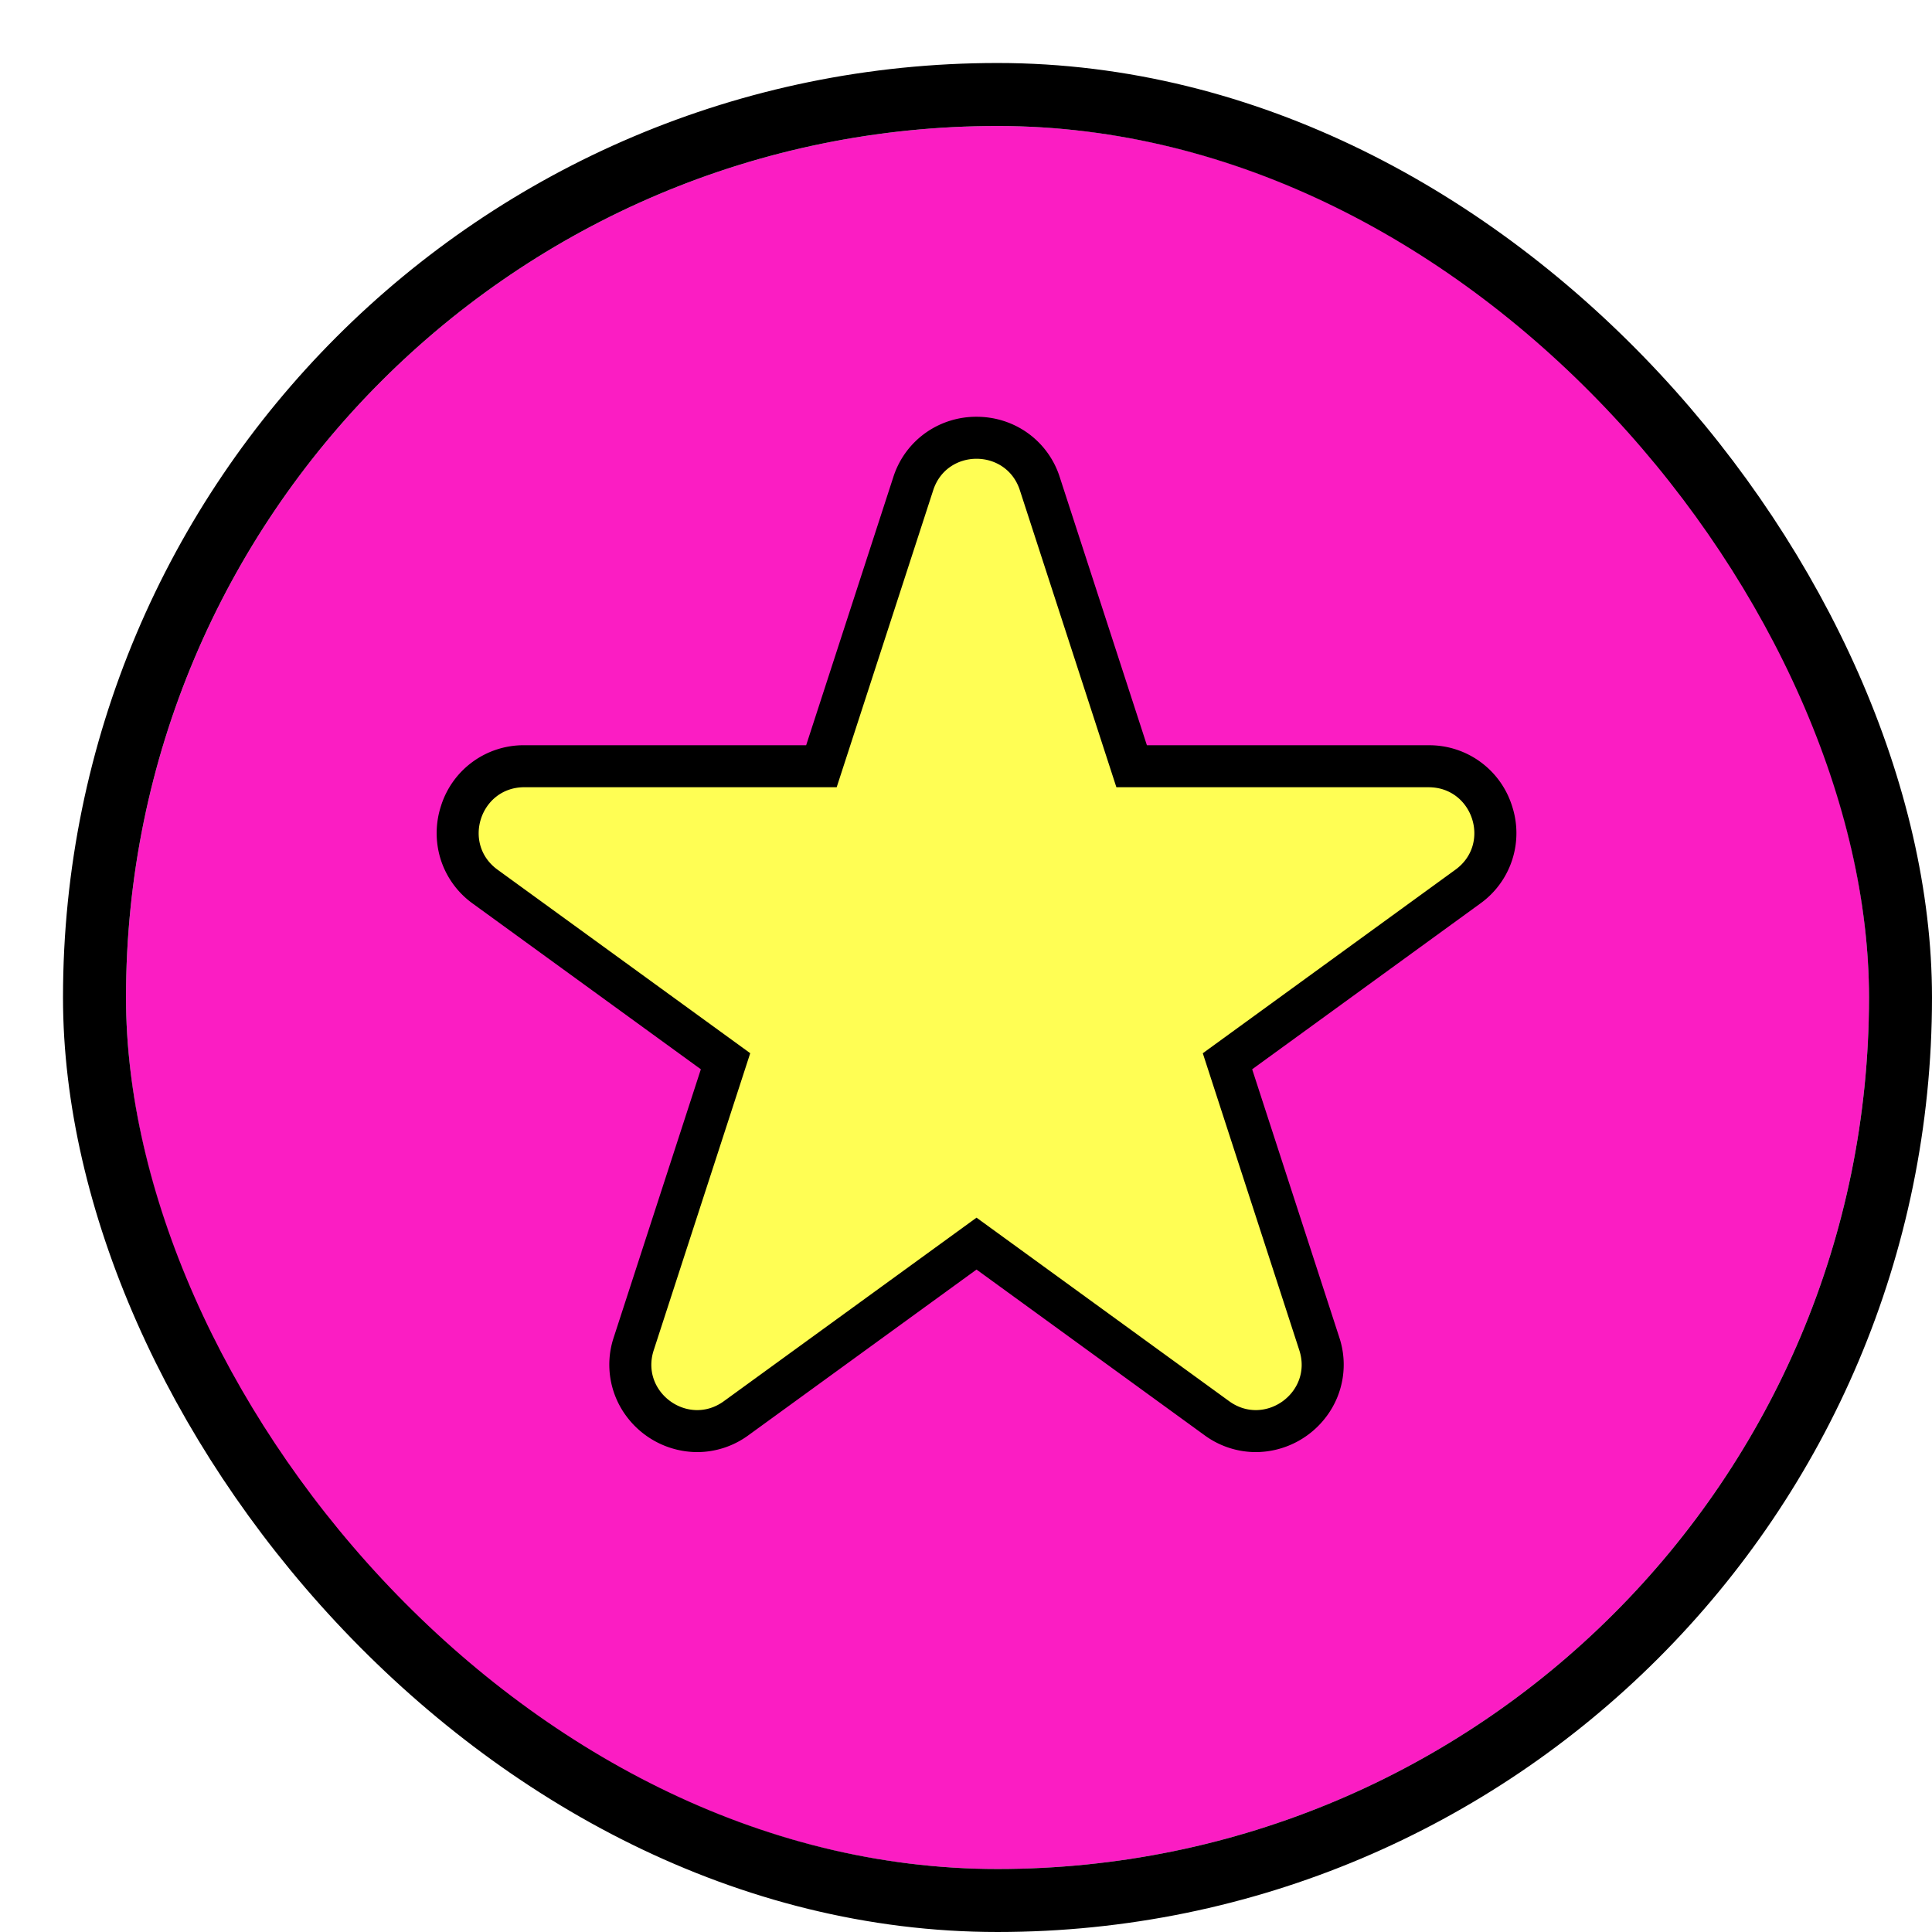
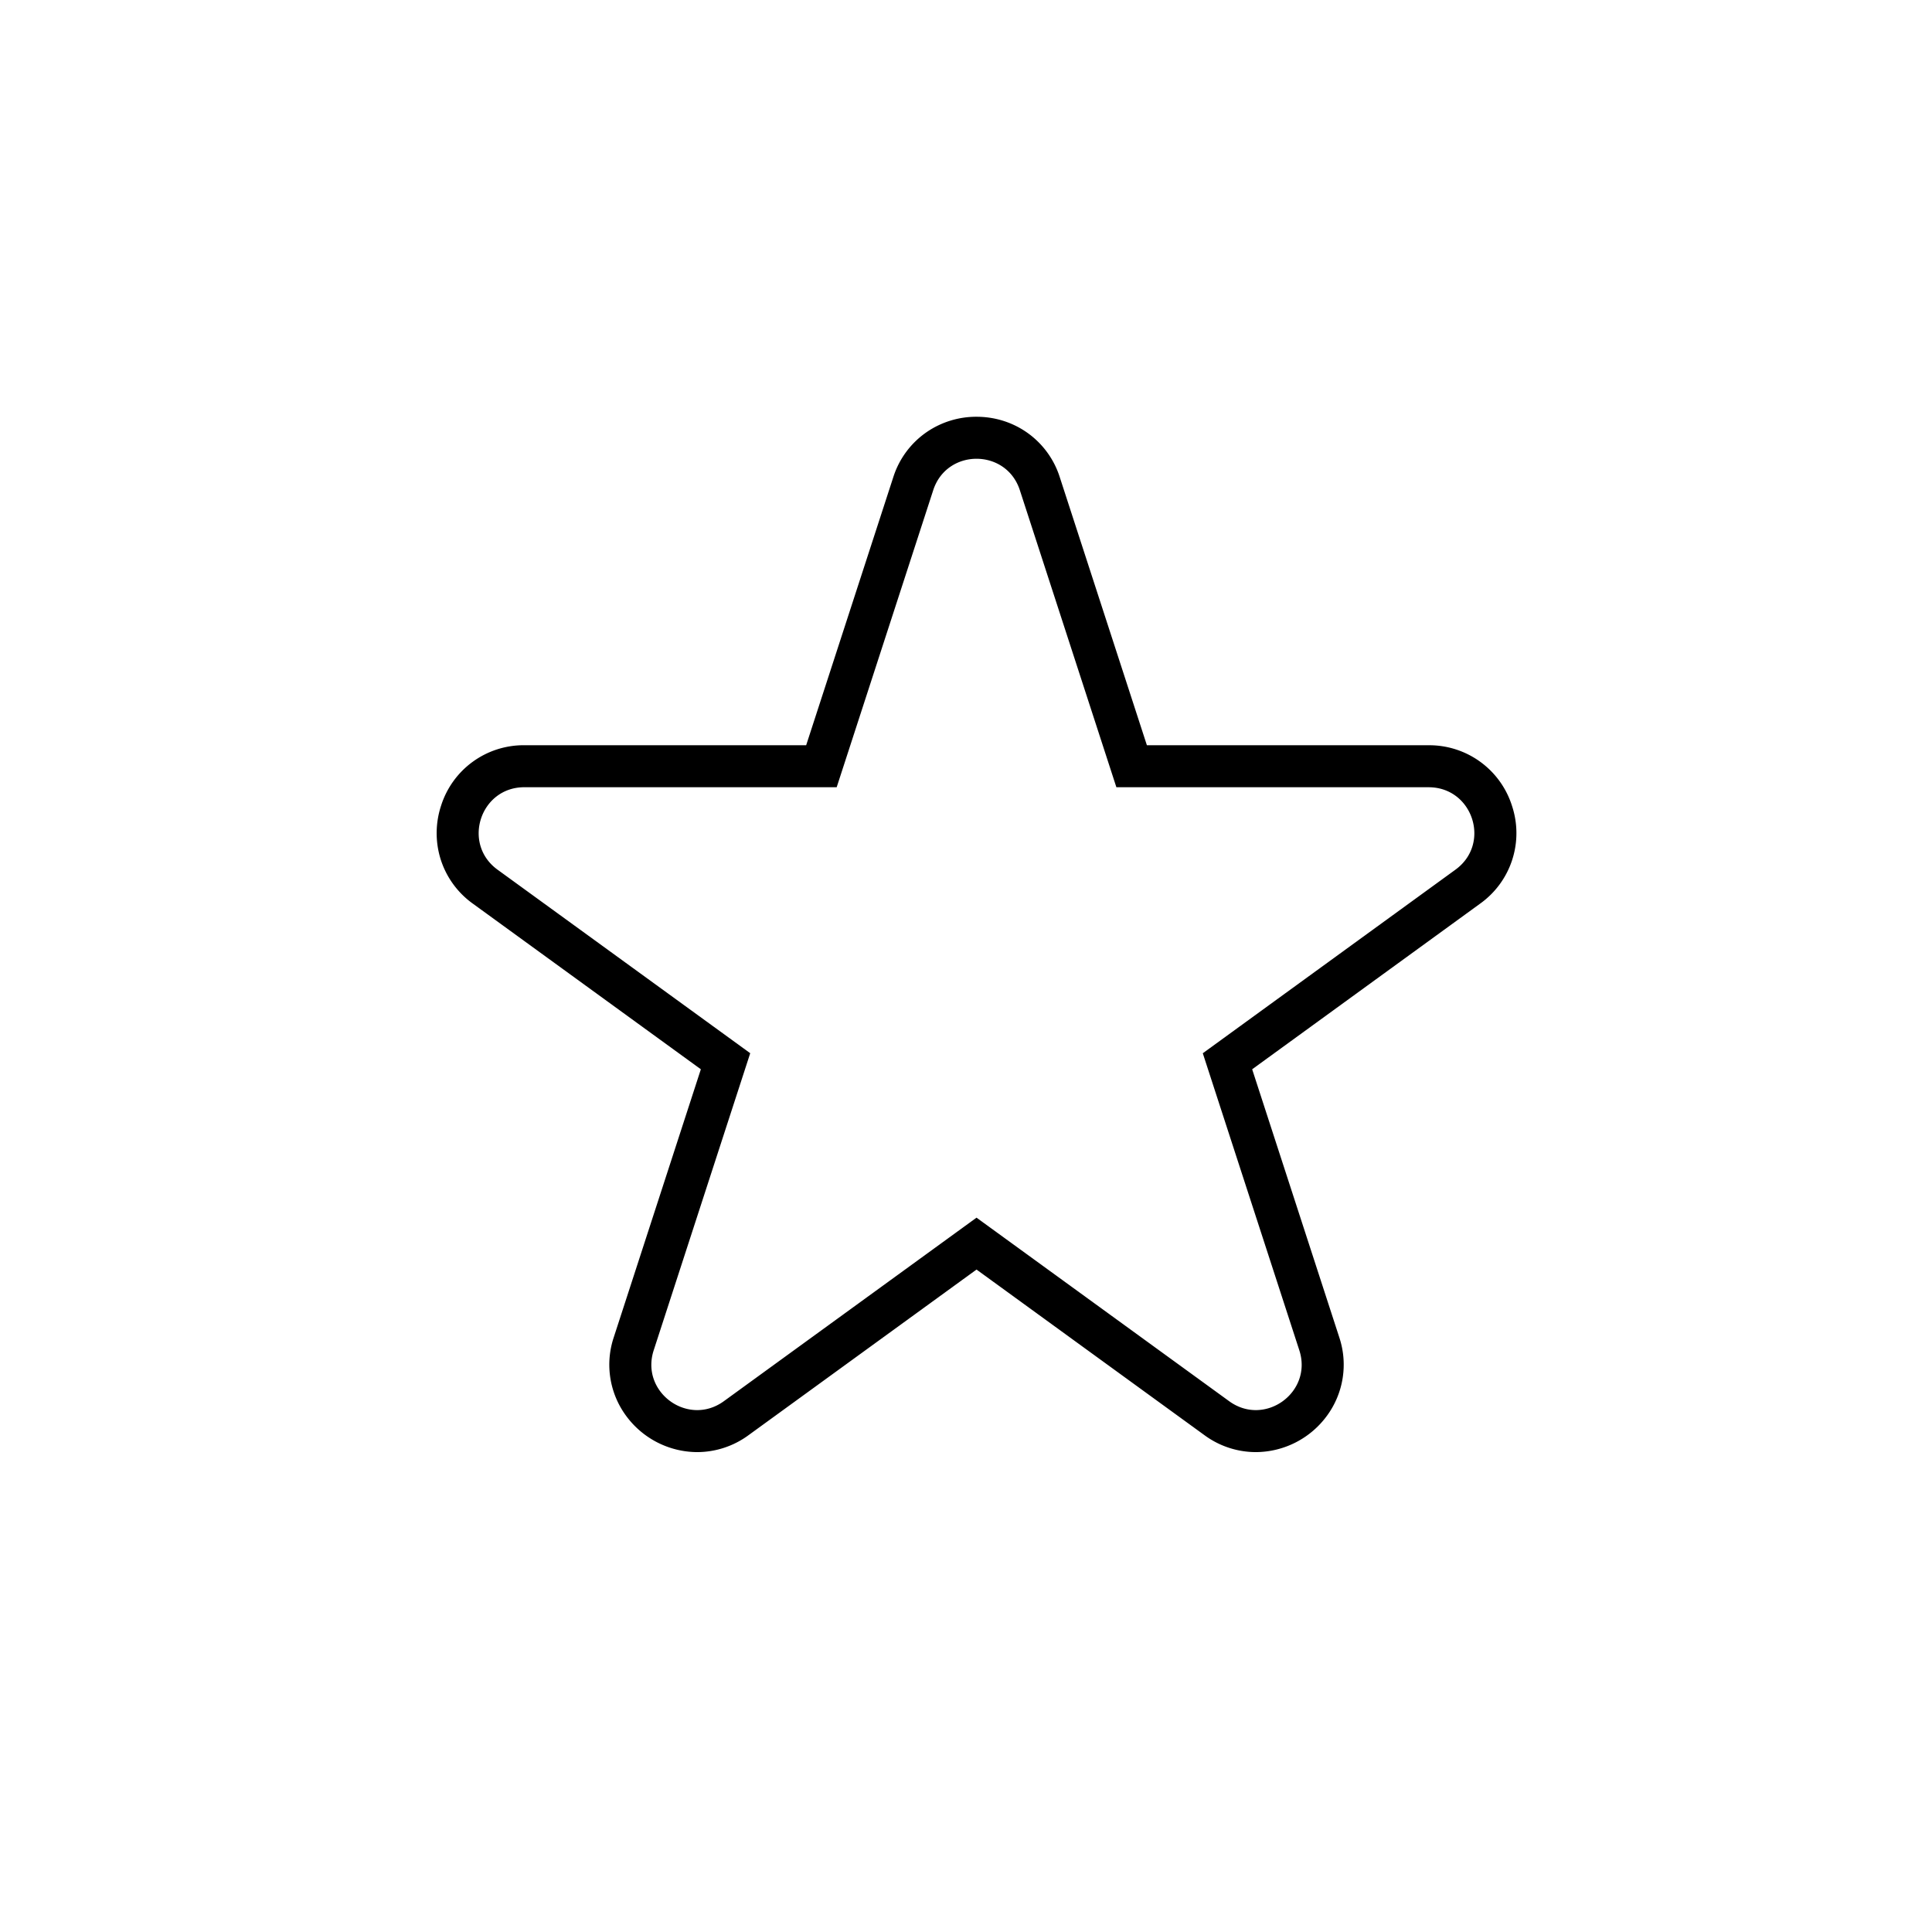
<svg xmlns="http://www.w3.org/2000/svg" width="92" height="92" viewBox="0 0 92 92">
  <defs>
    <filter id="Rectangle_129762" width="92" height="92" x="0" y="0" filterUnits="userSpaceOnUse">
      <feOffset dx="3" dy="3" input="SourceAlpha" />
      <feGaussianBlur result="blur" />
      <feFlood />
      <feComposite in2="blur" operator="in" />
      <feComposite in="SourceGraphic" />
    </filter>
    <filter id="Path_533335" width="53.415" height="51.302" x="18.793" y="17.849" filterUnits="userSpaceOnUse">
      <feOffset dx="2" dy="2" input="SourceAlpha" />
      <feGaussianBlur result="blur-2" />
      <feFlood />
      <feComposite in2="blur-2" operator="in" />
      <feComposite in="SourceGraphic" />
    </filter>
  </defs>
  <g id="daily_boosts" data-name="daily boosts" transform="translate(-2497 1173)">
    <g filter="url(#Rectangle_129762)" transform="translate(2497 -1173)">
      <g id="Rectangle_129762-2" fill="#fb1dc3" stroke="#000" stroke-width="3" data-name="Rectangle 129762" transform="translate(3 3)">
-         <rect width="83" height="83" stroke="none" rx="41.5" />
-         <rect width="86" height="86" x="-1.5" y="-1.5" fill="none" rx="43" />
-       </g>
+         </g>
    </g>
    <g id="AdobeStock_522862691" transform="translate(2500.999 -1169.525)">
      <g filter="url(#Path_533335)" transform="translate(-4 -3.48)">
        <g id="Path_533335-2" fill="#fffe54" stroke="none" data-name="Path 533335" transform="translate(-.28 1.06)">
-           <path d="M58.081 65.093c-.66 0-1.301-.212-1.855-.614l-11.444-8.315-11.445 8.314a3.146 3.146 0 0 1-1.855.615 3.216 3.216 0 0 1-2.589-1.332 3.118 3.118 0 0 1-.434-2.827l4.371-13.453-11.445-8.314a3.123 3.123 0 0 1-1.15-3.544 3.123 3.123 0 0 1 3.014-2.19h14.147l4.372-13.452a3.122 3.122 0 0 1 3.014-2.19c1.4 0 2.583.86 3.015 2.19l4.372 13.451h14.145a3.125 3.125 0 0 1 3.016 2.195 3.121 3.121 0 0 1-1.156 3.54l-11.442 8.314 4.372 13.453c.318.98.16 2.01-.434 2.827a3.216 3.216 0 0 1-2.589 1.332Z" />
          <path fill="#000" d="M44.782 18.791c-.87 0-1.739.5-2.063 1.5l-4.596 14.141H23.249c-2.103 0-2.975 2.691-1.276 3.926l12.033 8.74-4.596 14.145c-.649 1.999 1.638 3.661 3.34 2.426l12.032-8.74 12.031 8.74c1.701 1.235 3.989-.427 3.34-2.426L55.557 47.1l12.03-8.741c1.704-1.235.83-3.923-1.273-3.926H51.442L46.846 20.29c-.324-1-1.194-1.499-2.064-1.499m0-2c.853 0 1.67.25 2.363.722a4.122 4.122 0 0 1 1.603 2.16l4.147 12.76h13.419a4.13 4.13 0 0 1 3.967 2.886 4.124 4.124 0 0 1-1.52 4.658l-10.853 7.886 4.147 12.762a4.109 4.109 0 0 1-.576 3.724 4.22 4.22 0 0 1-3.398 1.744 4.14 4.14 0 0 1-2.443-.805L44.782 57.4l-10.857 7.887a4.14 4.14 0 0 1-2.443.806 4.22 4.22 0 0 1-3.398-1.744 4.108 4.108 0 0 1-.576-3.723l4.147-12.763-10.857-7.887a4.124 4.124 0 0 1-1.558-2.193 4.177 4.177 0 0 1 .044-2.47 4.124 4.124 0 0 1 3.966-2.881h13.42l4.147-12.76a4.122 4.122 0 0 1 1.603-2.159 4.176 4.176 0 0 1 2.362-.722Z" />
        </g>
      </g>
    </g>
  </g>
</svg>